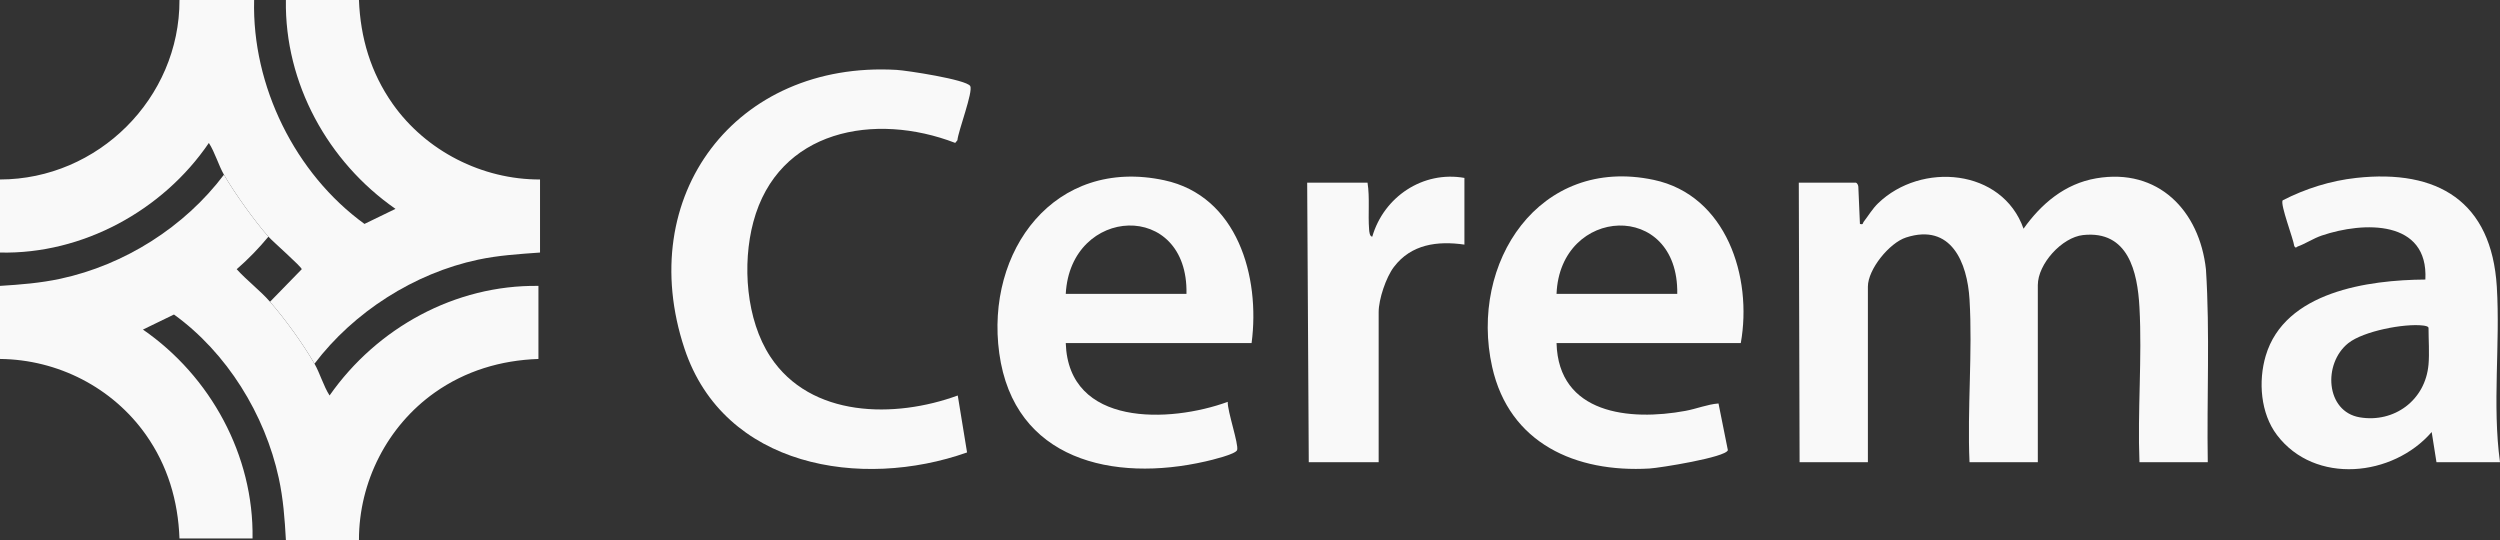
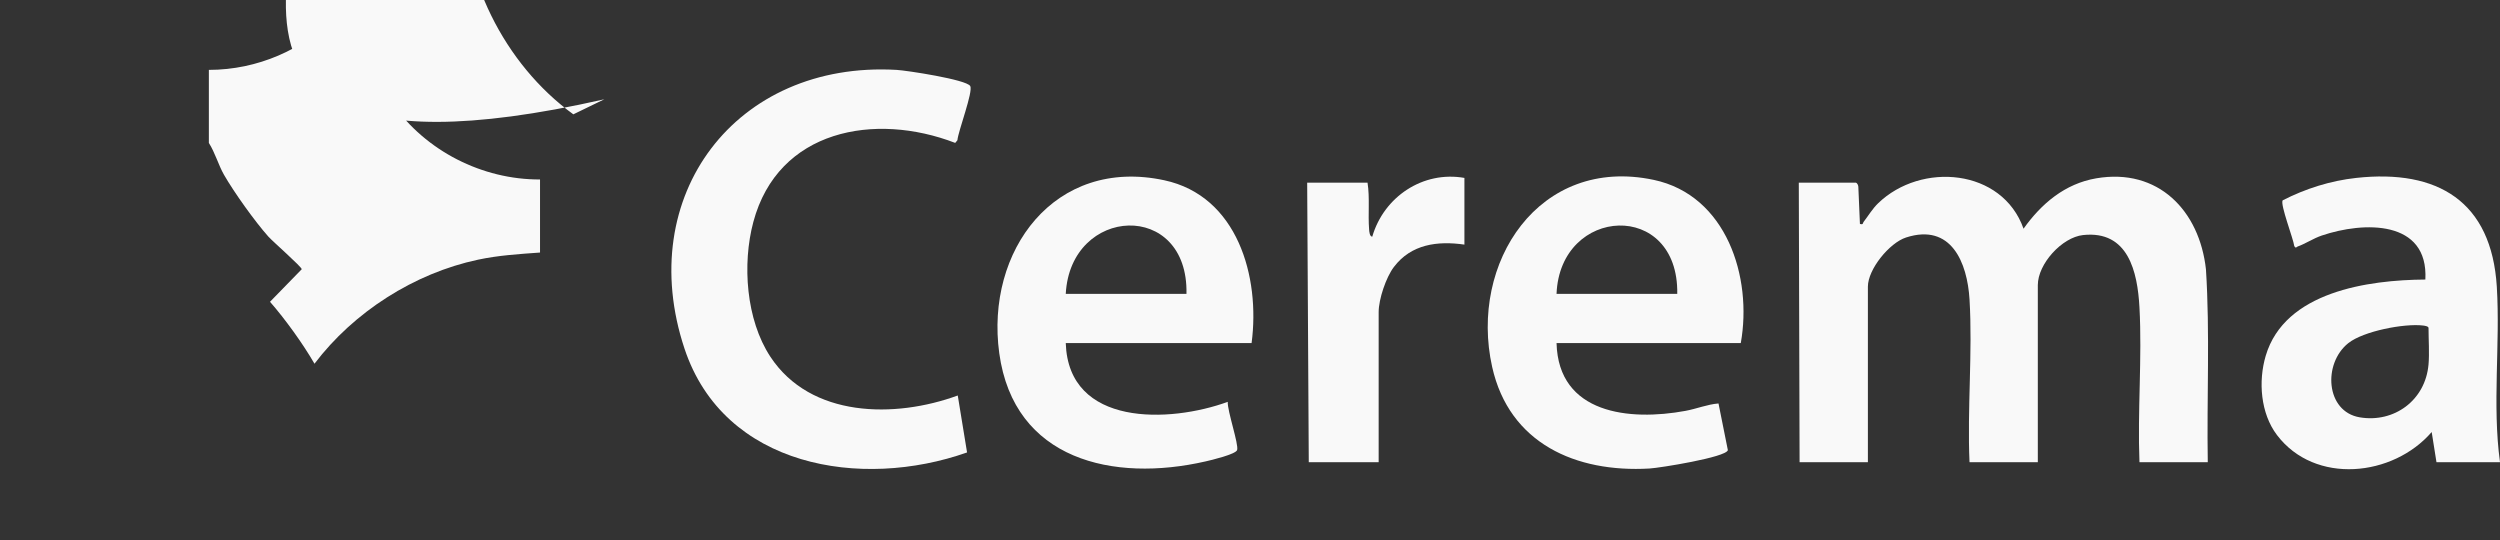
<svg xmlns="http://www.w3.org/2000/svg" id="Calque_2" data-name="Calque 2" viewBox="0 0 1574 340">
  <rect x="0" y="0" width="1574" height="340" fill="#333333" stroke="none" />
  <defs>
    <style>      .cls-1 {        fill: #f9f9f9;      }    </style>
  </defs>
  <g id="Calque_1-2" data-name="Calque 1">
    <g>
      <g>
        <g>
-           <path class="cls-1" d="M141,110c-3.37-5.86-5.69-14.1-9.5-20C102.56,132.55,51.98,160.19,0,159v-46c61.75-.07,113.16-51.23,113-113h47c-1.43,54.1,25.86,109.37,69.47,140.98l19.53-9.48C206.45,101.94,179.14,52.36,180,0h46c.9,23.84,7.47,45.81,21.18,65.32,20.9,29.73,56.41,47.82,92.82,47.68v46c-13.1.95-26.09,1.74-39.01,4.49-40.21,8.56-78.26,32.91-102.99,65.51-7.22-12.51-18.45-28.08-28-39l19.98-20.5c0-1.47-18.4-17.6-20.98-20.5-8.56-9.6-21.59-27.85-28-39Z" />
-           <path class="cls-1" d="M169,149c-6.14,7.4-12.72,14.2-19.98,20.5,6.38,7.05,14.78,13.41,20.98,20.5,9.55,10.92,20.78,26.49,28,39,3.37,5.84,5.69,14.11,9.5,20,29.77-42.53,78.95-69.7,131.5-69v46c-23.67.81-45.99,7.51-65.32,21.18-29.77,21.08-47.73,56.16-47.68,92.82h-46c-.74-13.36-1.65-25.91-4.49-39.01-8.71-40.12-32.65-78.92-65.98-102.97l-19.53,9.48c42.57,29.4,69.84,79.25,69,131.5h-46c-.88-23.77-7.45-45.89-21.18-65.32-20.97-29.66-55.37-47.32-91.82-47.68v-46c12.81-.79,25.44-1.79,38.01-4.49,40.41-8.69,78.18-32.59,102.99-65.51,6.41,11.15,19.44,29.4,28,39Z" />
+           <path class="cls-1" d="M141,110c-3.37-5.86-5.69-14.1-9.5-20v-46c61.75-.07,113.16-51.23,113-113h47c-1.43,54.1,25.86,109.37,69.47,140.98l19.53-9.48C206.45,101.94,179.14,52.36,180,0h46c.9,23.84,7.47,45.81,21.18,65.32,20.9,29.73,56.41,47.82,92.82,47.68v46c-13.1.95-26.09,1.74-39.01,4.49-40.21,8.56-78.26,32.91-102.99,65.51-7.22-12.51-18.45-28.08-28-39l19.98-20.5c0-1.47-18.4-17.6-20.98-20.5-8.56-9.6-21.59-27.85-28-39Z" />
        </g>
        <g>
          <path class="cls-1" d="M610.83,54.16c2.06,3.32-7.62,28.57-8.04,34.13l-1.39,1.68c-50.58-19.5-111.58-8.41-127.11,49.82-7.07,26.48-4.57,61.53,10.69,84.74,25.39,38.65,78.57,38.93,118.02,24.47l5.86,35.86c-66.7,23.56-153.06,9.3-177.89-65.33-32.01-96.19,32.21-181.33,133.53-175.53,6.39.37,43.81,6.07,46.34,10.15Z" />
          <path class="cls-1" d="M788,216h-117c1.69,52.83,65.49,50.34,101.99,37-.33,5.59,7.01,26.75,5.91,30.33-.83,2.69-16.49,6.41-19.89,7.18-58.02,13.27-120.64-.72-129.88-68.14-8.83-64.41,34.89-123.69,103.88-108.88,46.14,9.9,60.51,60.78,54.99,102.51ZM671,185h76c1.27-59.21-73.03-55.47-76,0Z" />
        </g>
      </g>
      <g>
        <path class="cls-1" d="M1168.5,115c.78.24,1.46,1.61,1.5,2.5l1.01,23.49c2.3.57,1.64-.42,2.29-1.26,3.05-3.95,5.54-8.25,9.18-11.77,27.07-26.13,78.1-21.95,91.54,16.03,11.23-15.79,26.03-28.33,45.77-31.72,38.98-6.69,65.03,20.32,69.08,57.36,2.56,40.28.47,80.95,1.14,121.36h-43c-1.29-32.1,1.73-65.54-.01-97.49-1.22-22.35-7.02-48.58-35.5-45.51-13.35,1.44-28.49,18.21-28.49,31.5v111.5h-43c-1.49-33.66,2-69.02,0-102.49-1.39-23.18-11.53-48.18-39.96-38.98-10.49,3.39-24.03,20.02-24.03,30.97v110.5h-43l-.5-176h36Z" />
        <path class="cls-1" d="M1574,291h-40l-3.01-19c-24.33,28.21-73.49,33.39-97.4,1.91-10.38-13.67-11.85-33.89-7.09-49.92,11.98-40.41,64.55-47.74,100.51-47.99,2-37.84-39-36.6-65.21-27.71-5.4,1.83-10.22,5.14-15.14,6.89-1.02.36-1.01,1.44-2.17-.17-.56-4.62-8.98-26.26-7.34-28.87,14.41-7.38,30.17-12.36,46.36-14.13,51.34-5.62,85.19,14.86,88.48,68.5,2.23,36.34-2.96,74.2,2.01,110.49ZM1529,229.5c.61-7.11,0-15.69,0-23,0-1.1-2.44-1.43-3.45-1.55-11.81-1.43-37.53,3.53-47.03,11.07-16.14,12.81-14.36,43.12,7.21,46.74s41.31-10.71,43.26-33.26Z" />
        <path class="cls-1" d="M1096,216h-116c1.15,44.71,46.04,49.18,81.18,42.68,7.18-1.33,13.73-4.1,20.79-4.66l5.89,29.4c-1.12,4.5-42.92,11.19-49.37,11.56-46.22,2.69-88.26-15.73-99.03-63.96-14.64-65.6,29.62-133.07,101.76-117.76,45.72,9.71,62.22,61.19,54.78,102.72ZM1056,185c.96-59.32-73.78-55.33-76,0h76Z" />
        <path class="cls-1" d="M922,112v42c-16.97-2.43-33.5-.29-44.41,14.09-4.96,6.53-9.59,20.32-9.59,28.41v94.5h-44l-1-176h38c1.51,9.74.22,19.81.99,29.51.09,1.16.31,4.48,1.99,4.49,7.26-25.06,31.9-41.61,58.01-36.99Z" />
      </g>
    </g>
  </g>
</svg>